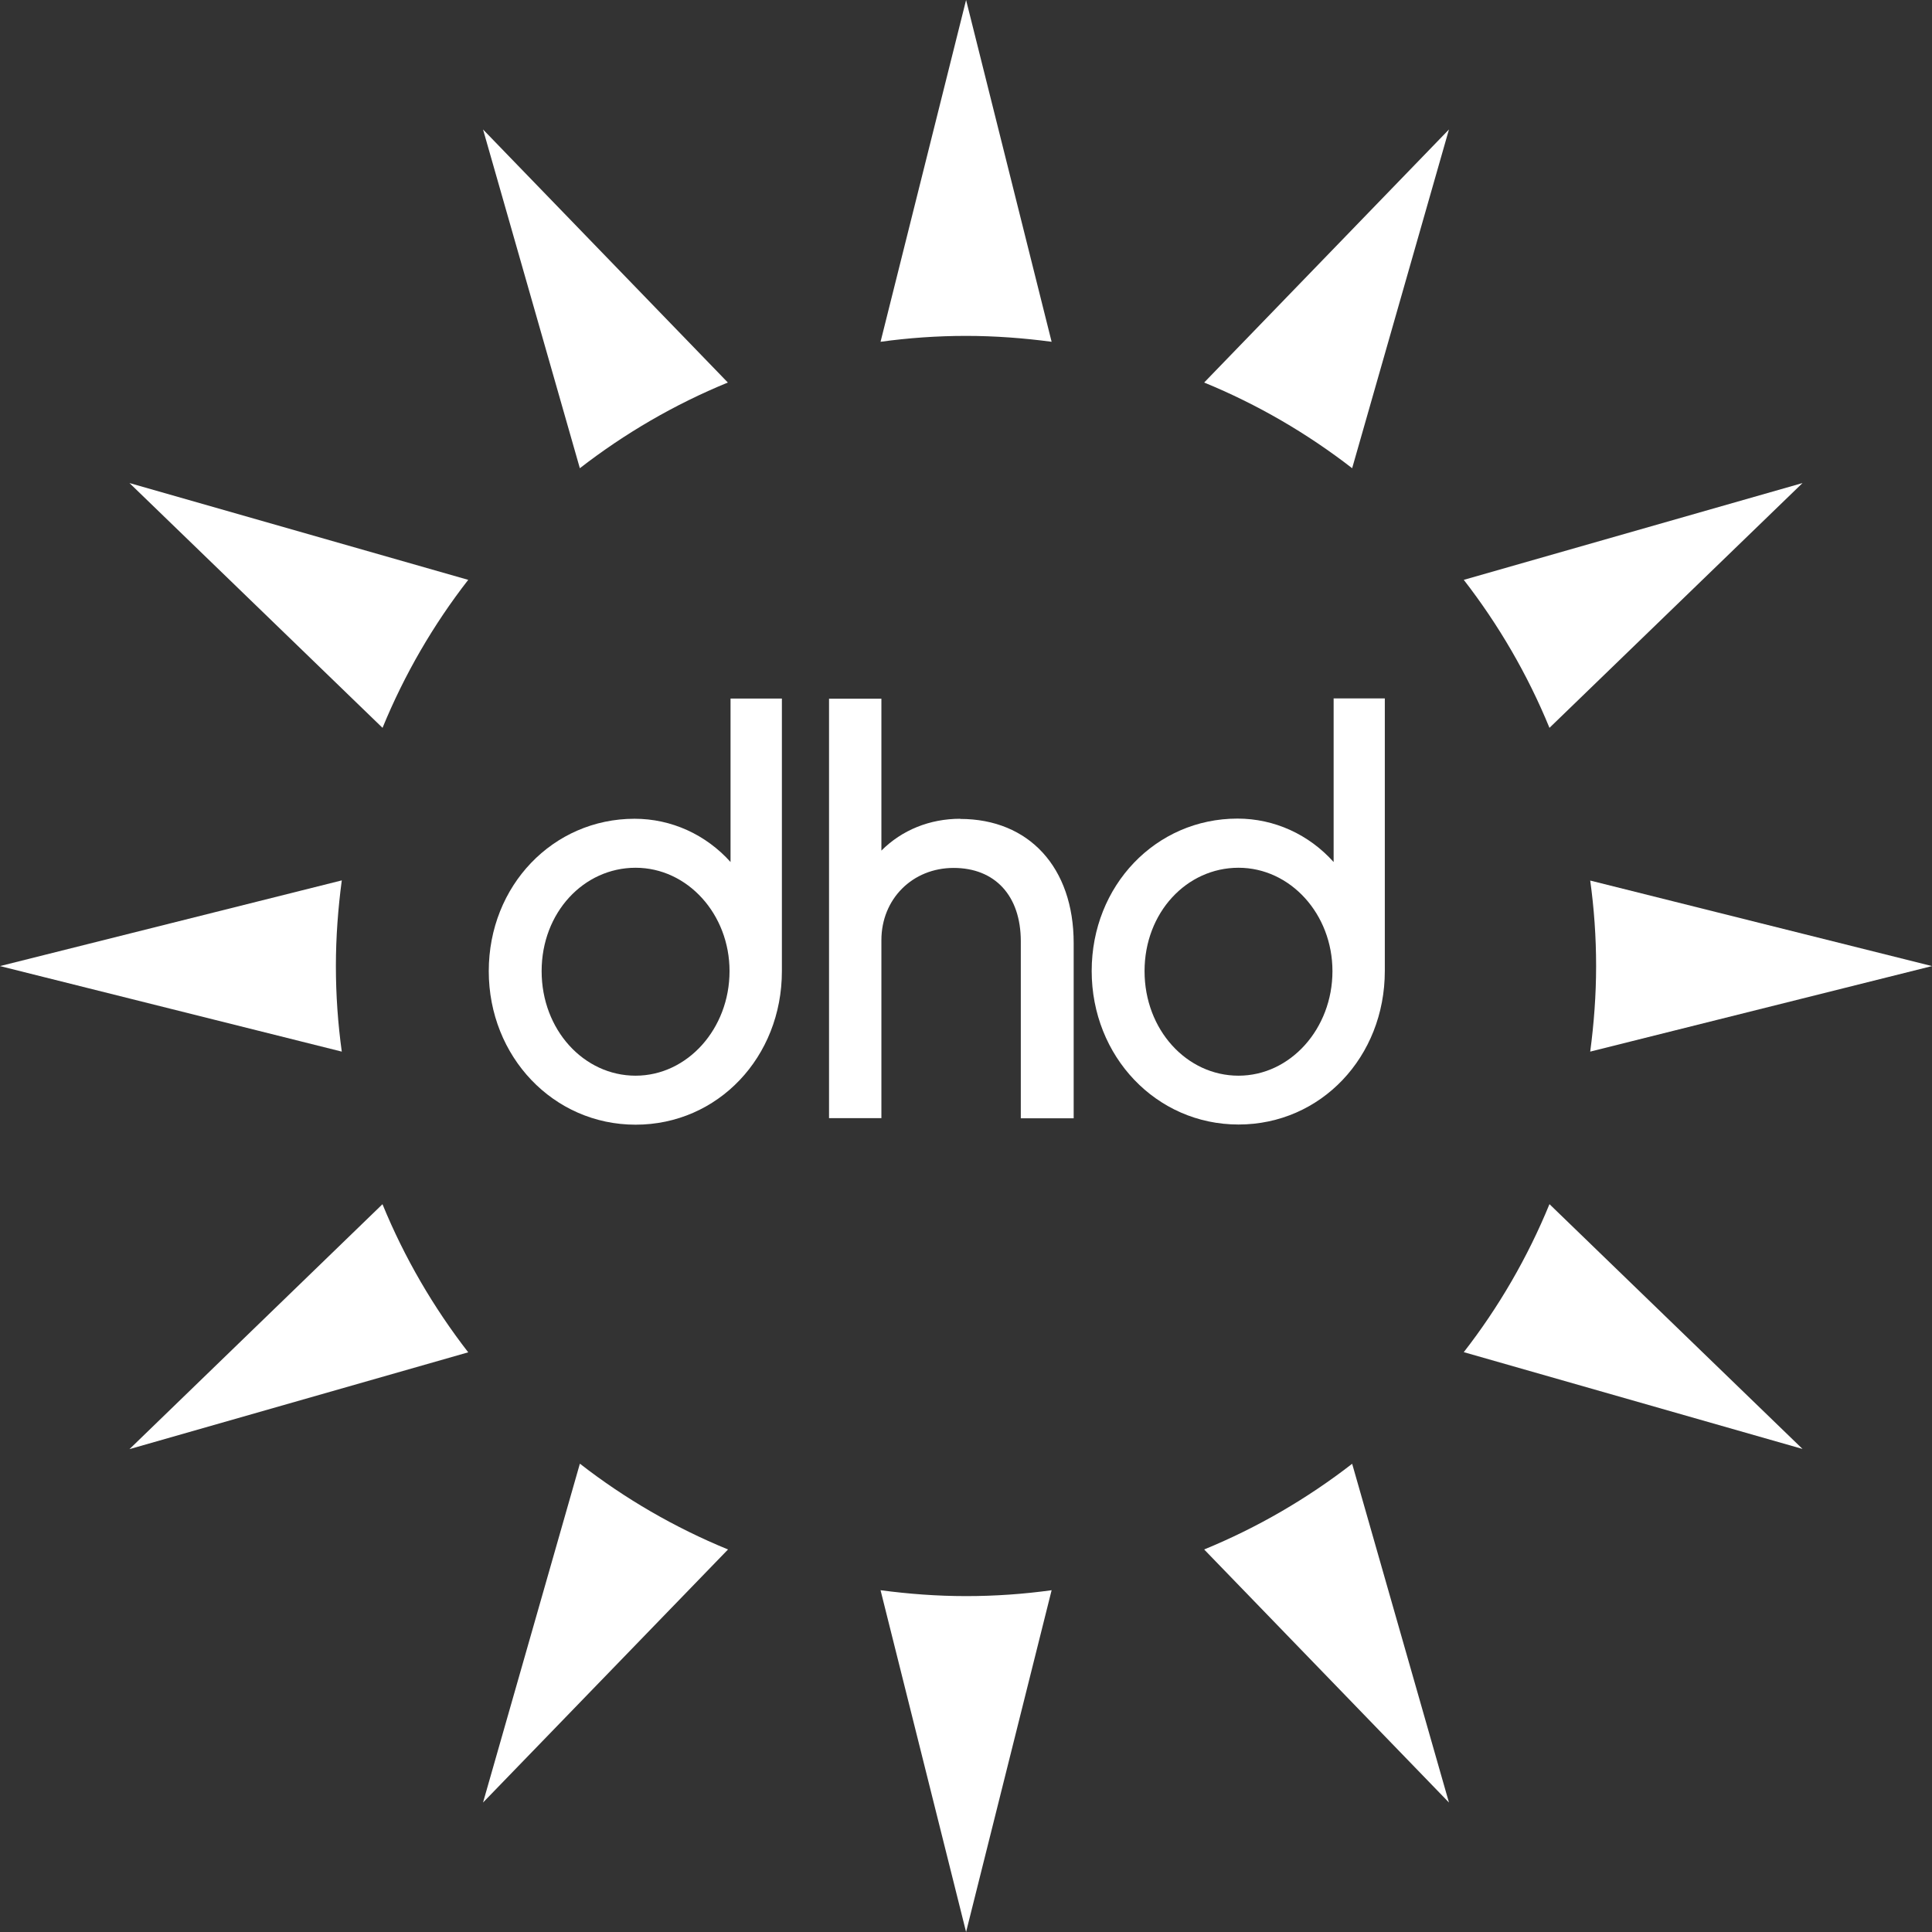
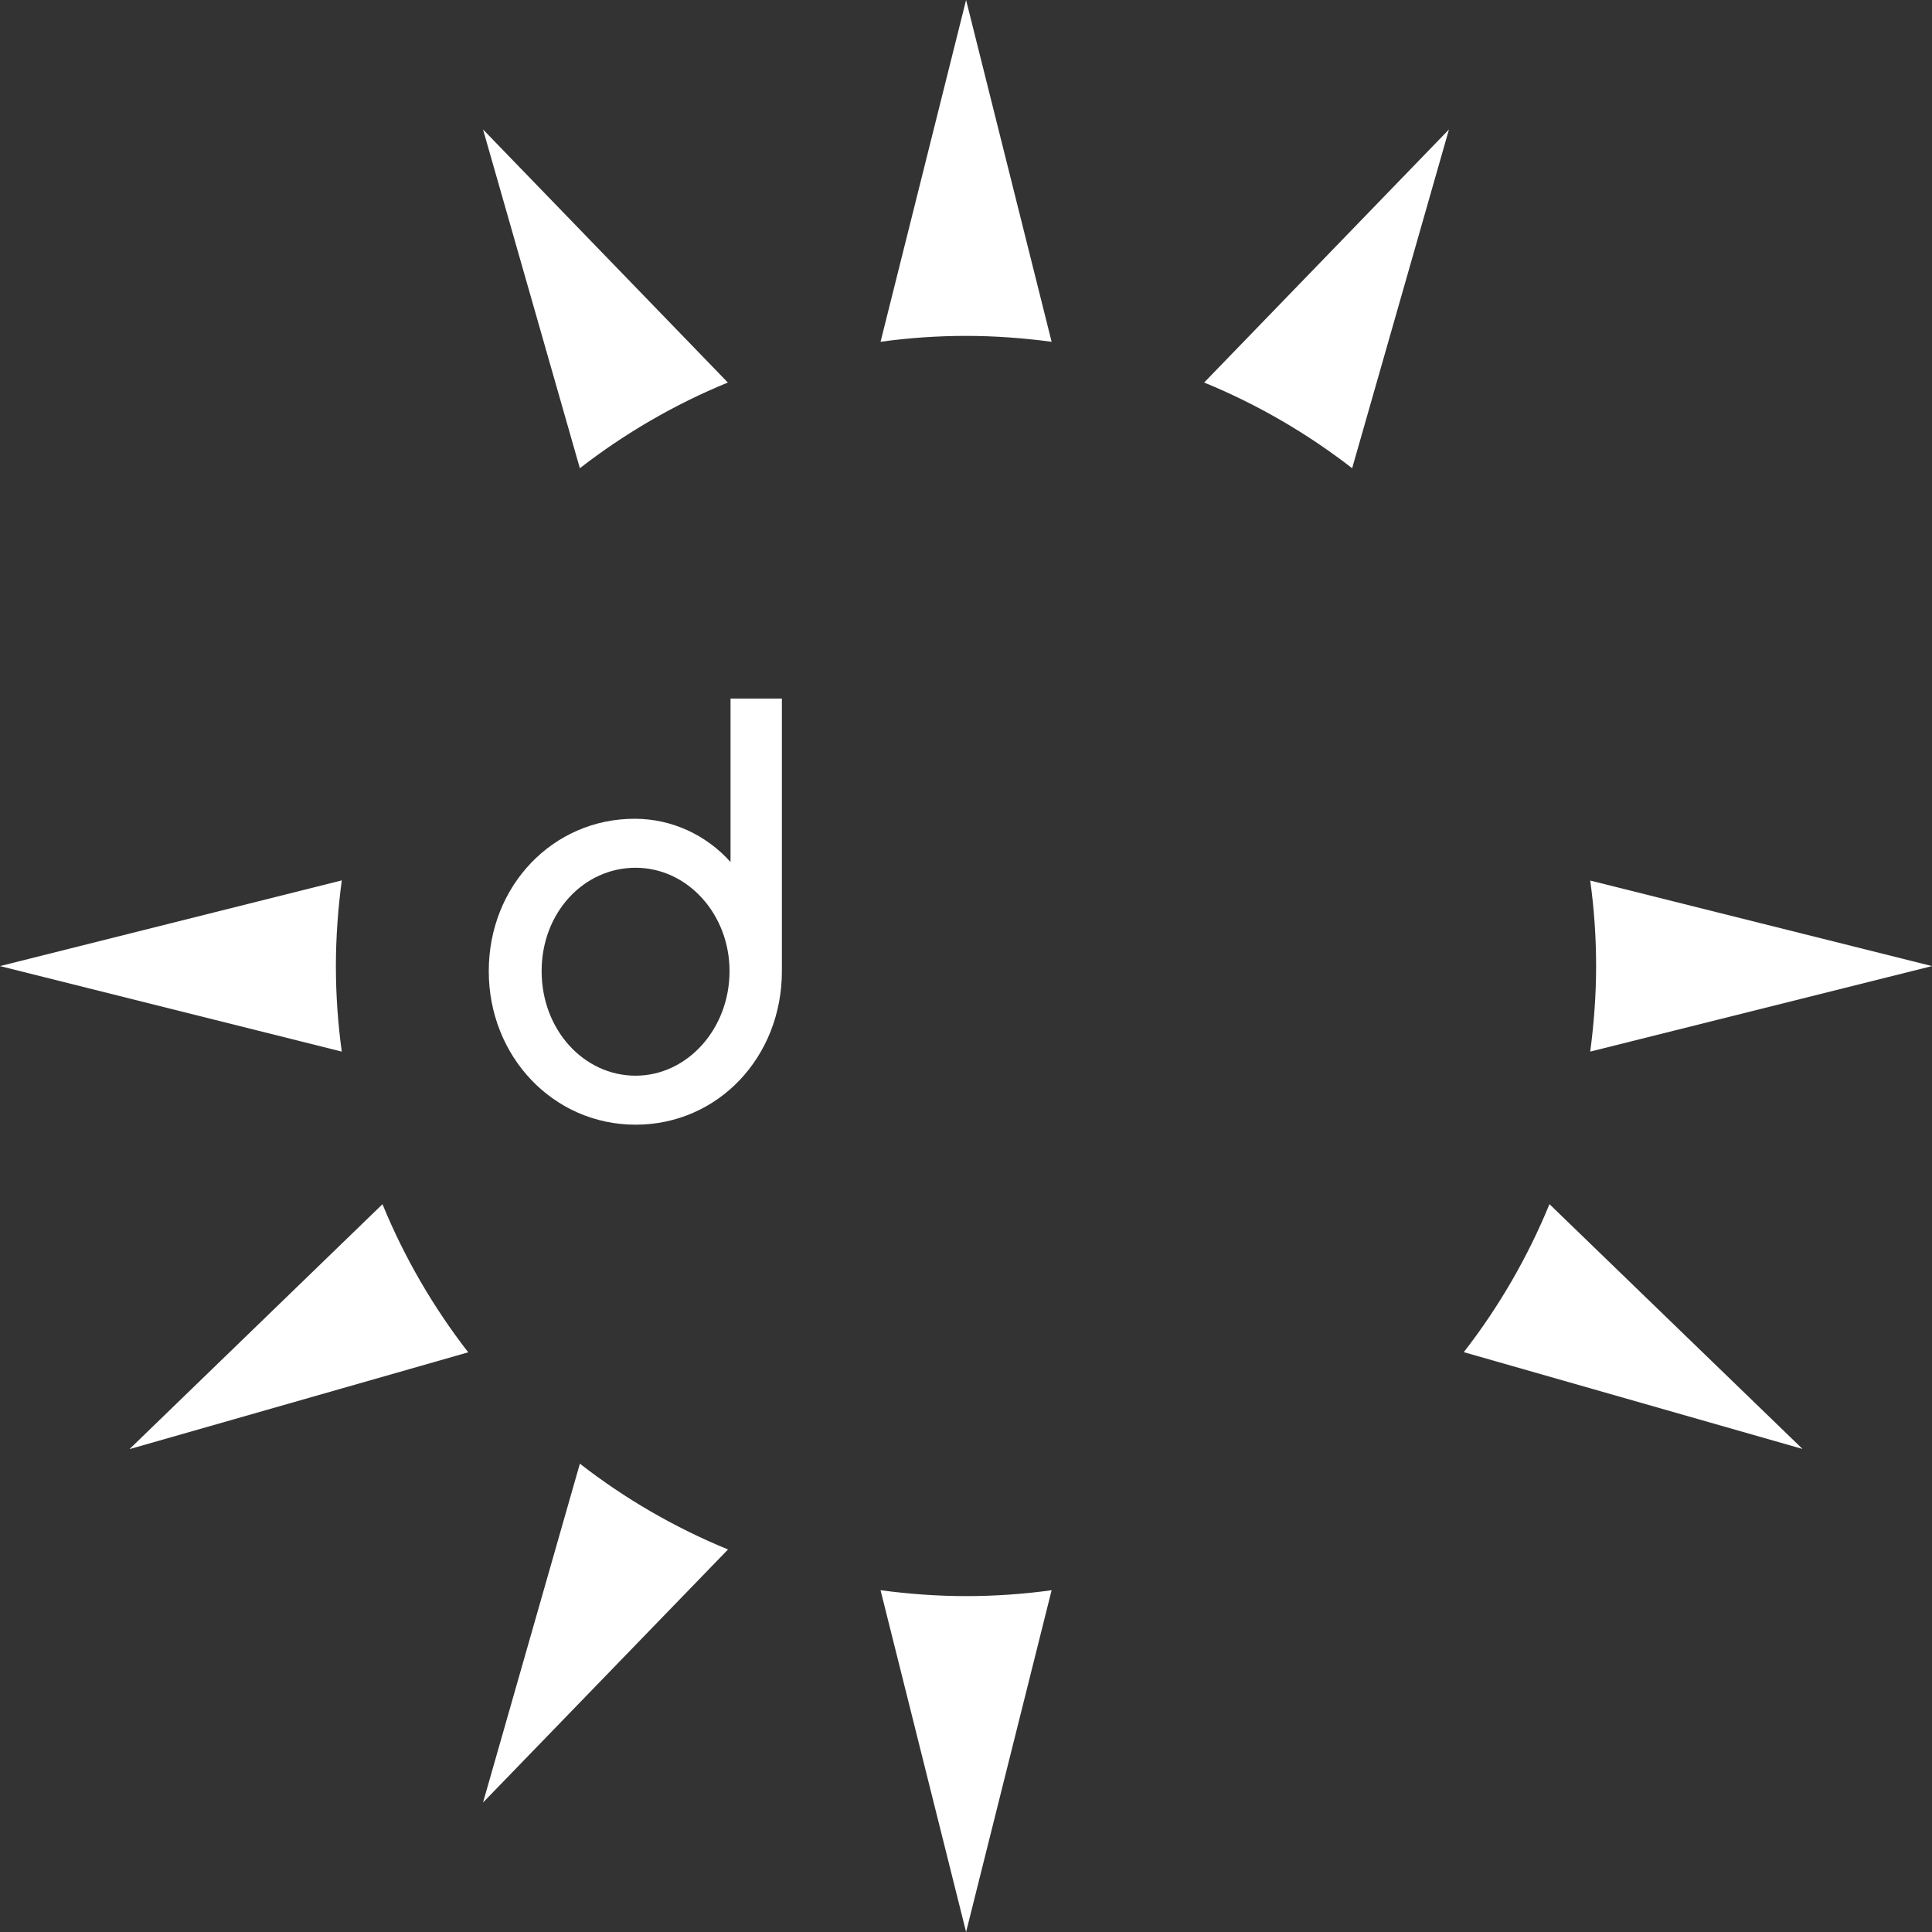
<svg xmlns="http://www.w3.org/2000/svg" width="256" height="256" viewBox="0 0 256 256" fill="none">
  <rect x="0" y="0" width="256" height="256" fill="#333333" stroke="none" />
  <g clip-path="url(#clip0_369_18)">
    <path d="M128.011 0L116.678 45.288C120.382 44.775 124.174 44.507 128.011 44.507C131.849 44.507 135.641 44.797 139.345 45.288L128.011 0Z" fill="white" />
    <path d="M179.167 62.042L191.995 17.156L159.557 50.687C166.629 53.587 173.21 57.424 179.167 62.042Z" fill="white" />
    <path d="M96.443 50.687L64.005 17.156L76.833 62.042C82.79 57.424 89.371 53.587 96.443 50.687Z" fill="white" />
-     <path d="M205.313 96.443L238.844 64.006L193.958 76.834C198.576 82.79 202.413 89.371 205.313 96.443Z" fill="white" />
-     <path d="M256 128.011L210.712 116.678C211.225 120.381 211.493 124.152 211.493 128.011C211.493 131.871 211.203 135.641 210.712 139.344L256 128.011Z" fill="white" />
-     <path d="M62.042 76.834L17.156 64.006L50.687 96.443C53.587 89.371 57.424 82.768 62.042 76.834Z" fill="white" />
+     <path d="M256 128.011L210.712 116.678C211.225 120.381 211.493 124.152 211.493 128.011C211.493 131.871 211.203 135.641 210.712 139.344Z" fill="white" />
    <path d="M44.507 127.989C44.507 124.152 44.797 120.359 45.288 116.656L0 128.011L45.288 139.344C44.775 135.641 44.507 131.848 44.507 128.011V127.989Z" fill="white" />
-     <path d="M159.557 205.313L191.995 238.844L179.167 193.958C173.21 198.576 166.629 202.413 159.557 205.313Z" fill="white" />
    <path d="M193.958 179.167L238.844 191.994L205.313 159.557C202.413 166.629 198.576 173.232 193.958 179.167Z" fill="white" />
    <path d="M128.011 211.493C124.152 211.493 120.382 211.203 116.678 210.712L128.011 256L139.345 210.712C135.641 211.225 131.849 211.493 128.011 211.493Z" fill="white" />
    <path d="M50.687 159.557L17.156 192.017L62.042 179.189C57.424 173.232 53.587 166.651 50.687 159.579V159.557Z" fill="white" />
    <path d="M76.833 193.958L64.005 238.844L96.466 205.313C89.394 202.413 82.79 198.576 76.856 193.958H76.833Z" fill="white" />
    <path d="M96.823 114.246C93.543 110.587 88.97 108.49 84.084 108.49C73.264 108.49 64.764 117.37 64.764 128.68C64.764 139.991 73.309 149.027 84.218 149.027C95.127 149.027 103.605 140.08 103.605 128.68V92.561H96.8V114.224L96.823 114.246ZM96.667 128.68C96.667 136.31 91.089 142.534 84.218 142.534C77.347 142.534 71.769 136.444 71.769 128.68C71.769 120.917 77.347 114.982 84.218 114.982C91.089 114.982 96.667 121.118 96.667 128.68Z" fill="white" />
-     <path d="M127.253 108.49C123.192 108.49 119.511 109.985 116.79 112.707V92.584H109.851V148.156H116.79V124.575C116.79 119.11 120.917 115.005 126.36 115.005C131.804 115.005 135.262 118.641 135.262 124.732V148.179H142.267V124.955C142.267 114.96 136.355 108.513 127.23 108.513L127.253 108.49Z" fill="white" />
-     <path d="M176.713 92.561V114.224C173.433 110.565 168.86 108.468 163.974 108.468C153.154 108.468 144.654 117.347 144.654 128.658C144.654 139.969 153.199 149.004 164.108 149.004C175.017 149.004 183.495 140.058 183.495 128.658V92.539H176.691L176.713 92.561ZM176.557 128.68C176.557 136.31 170.979 142.534 164.108 142.534C157.237 142.534 151.659 136.444 151.659 128.68C151.659 120.917 157.237 114.982 164.108 114.982C170.979 114.982 176.557 121.117 176.557 128.68Z" fill="white" />
  </g>
  <defs>
    <clipPath id="clip0_369_18">
      <rect width="256" height="256" fill="white" />
    </clipPath>
  </defs>
</svg>